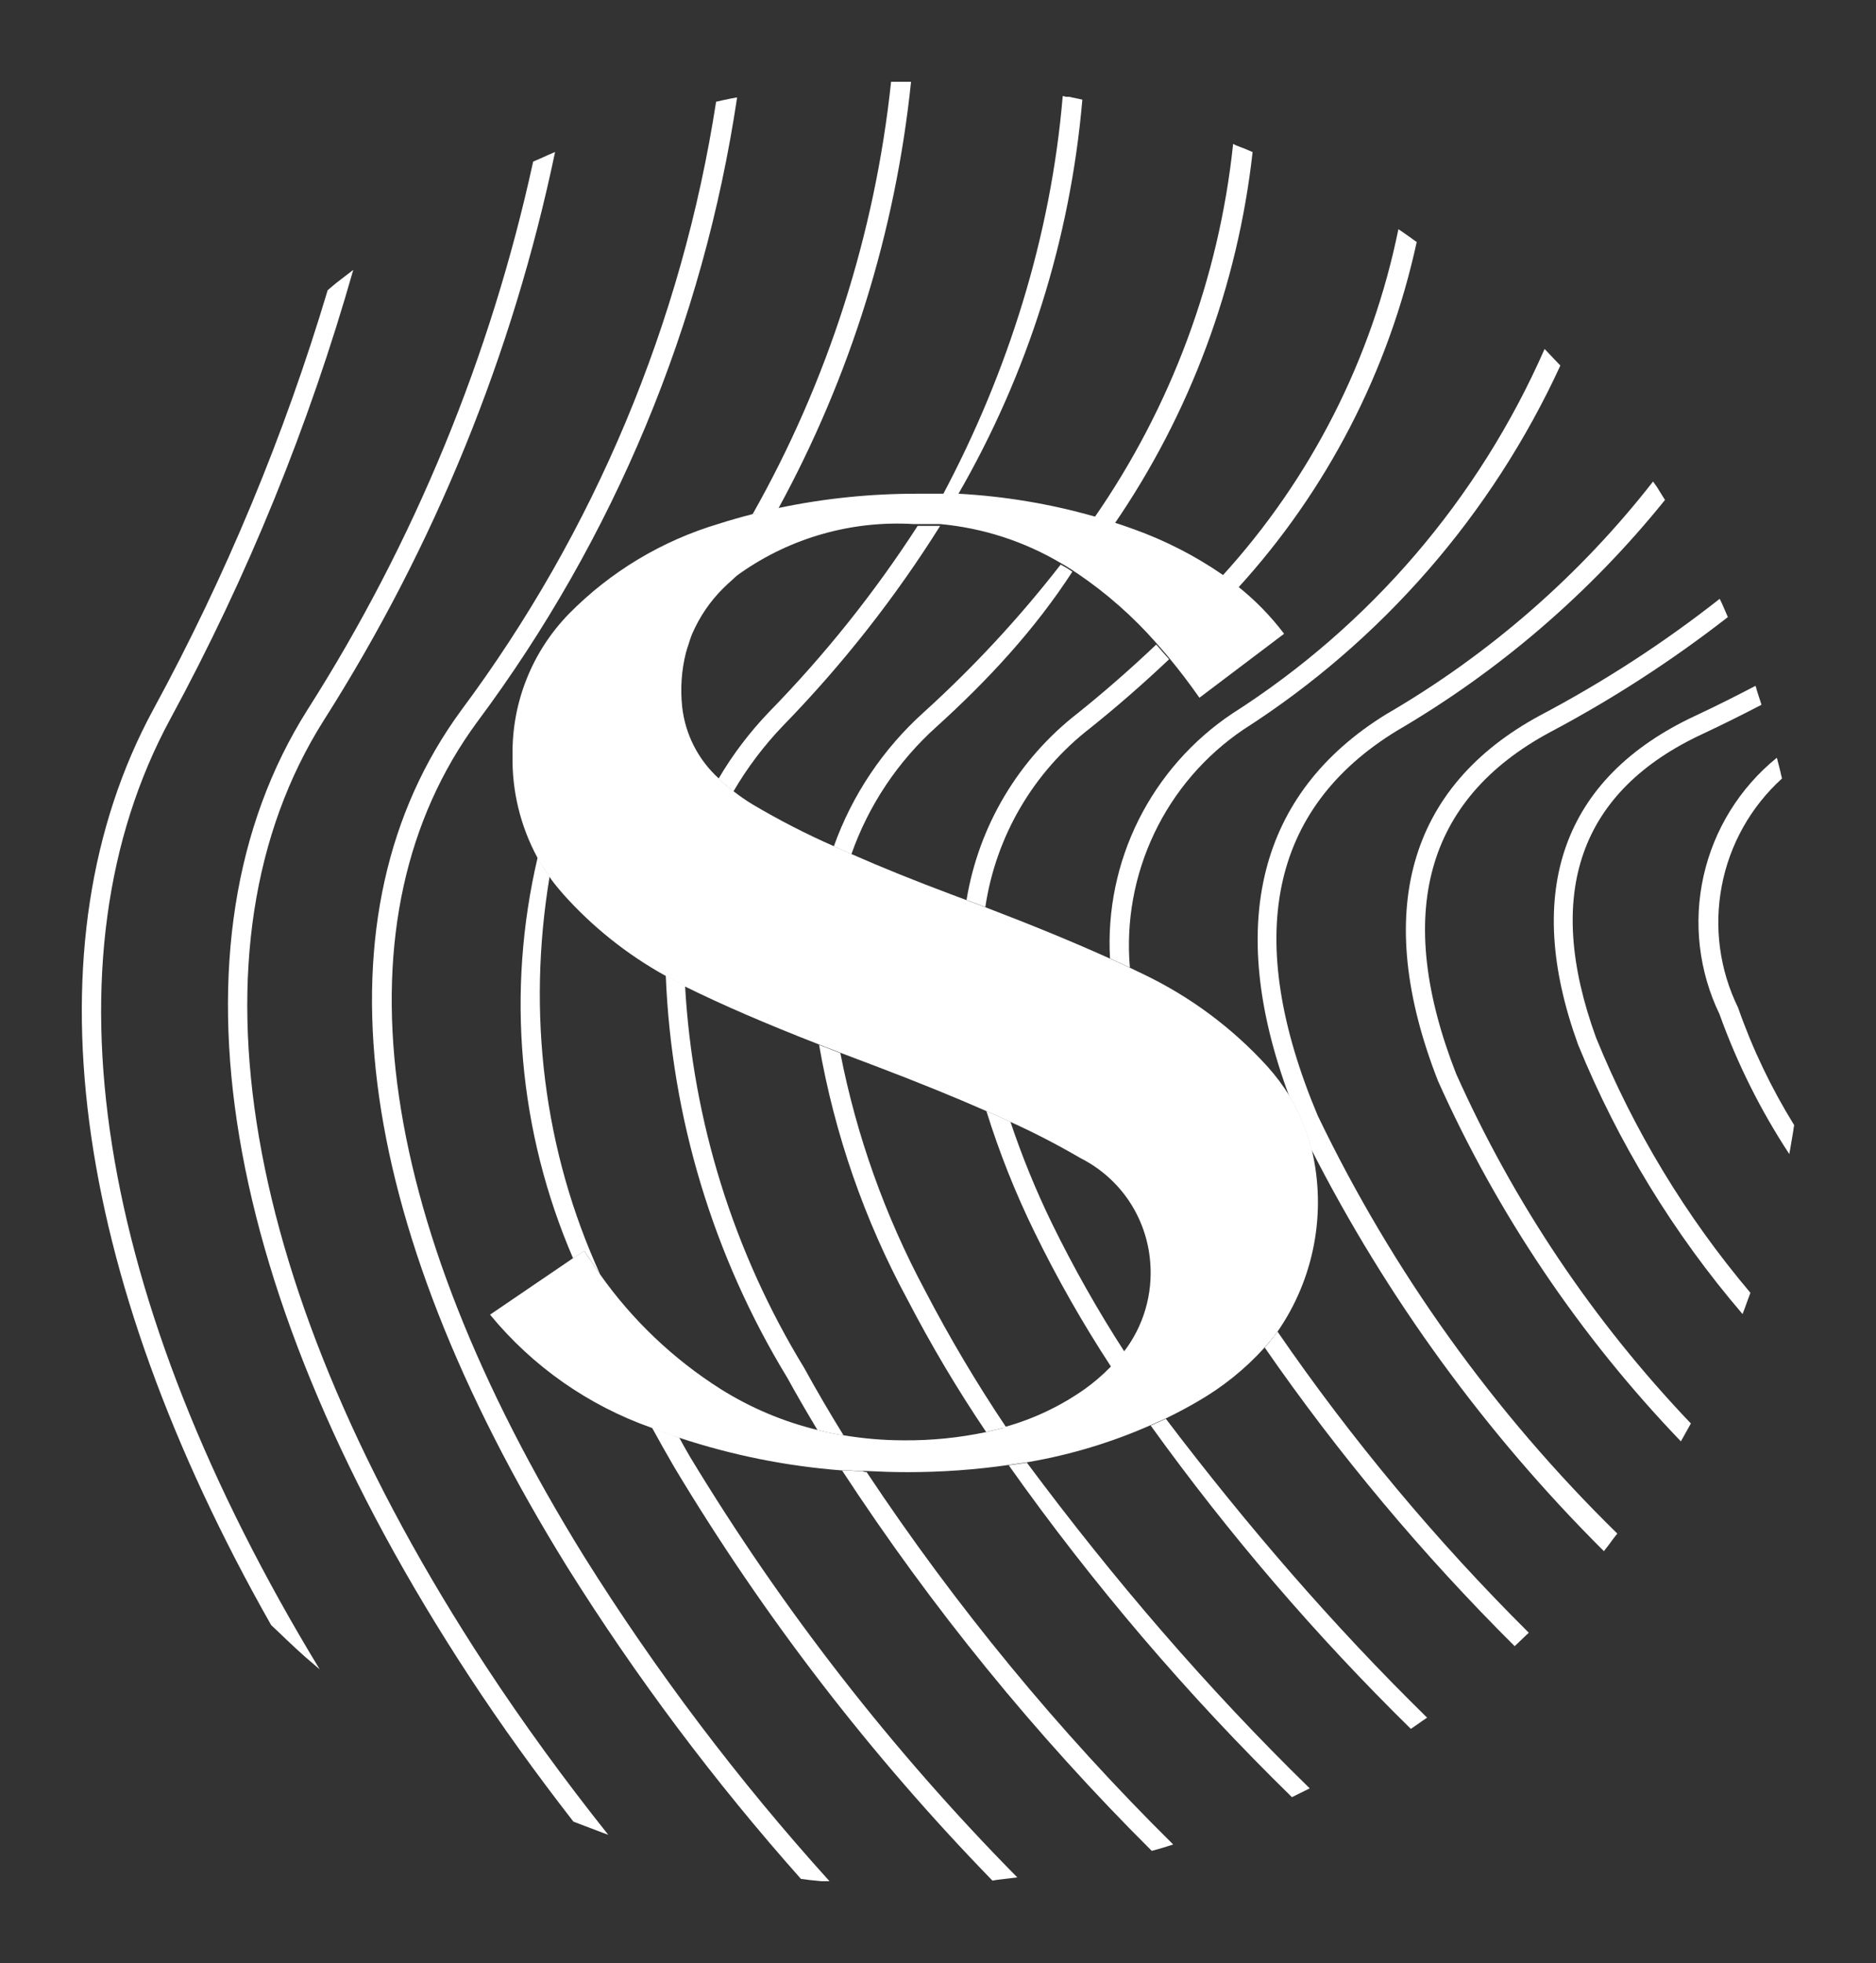
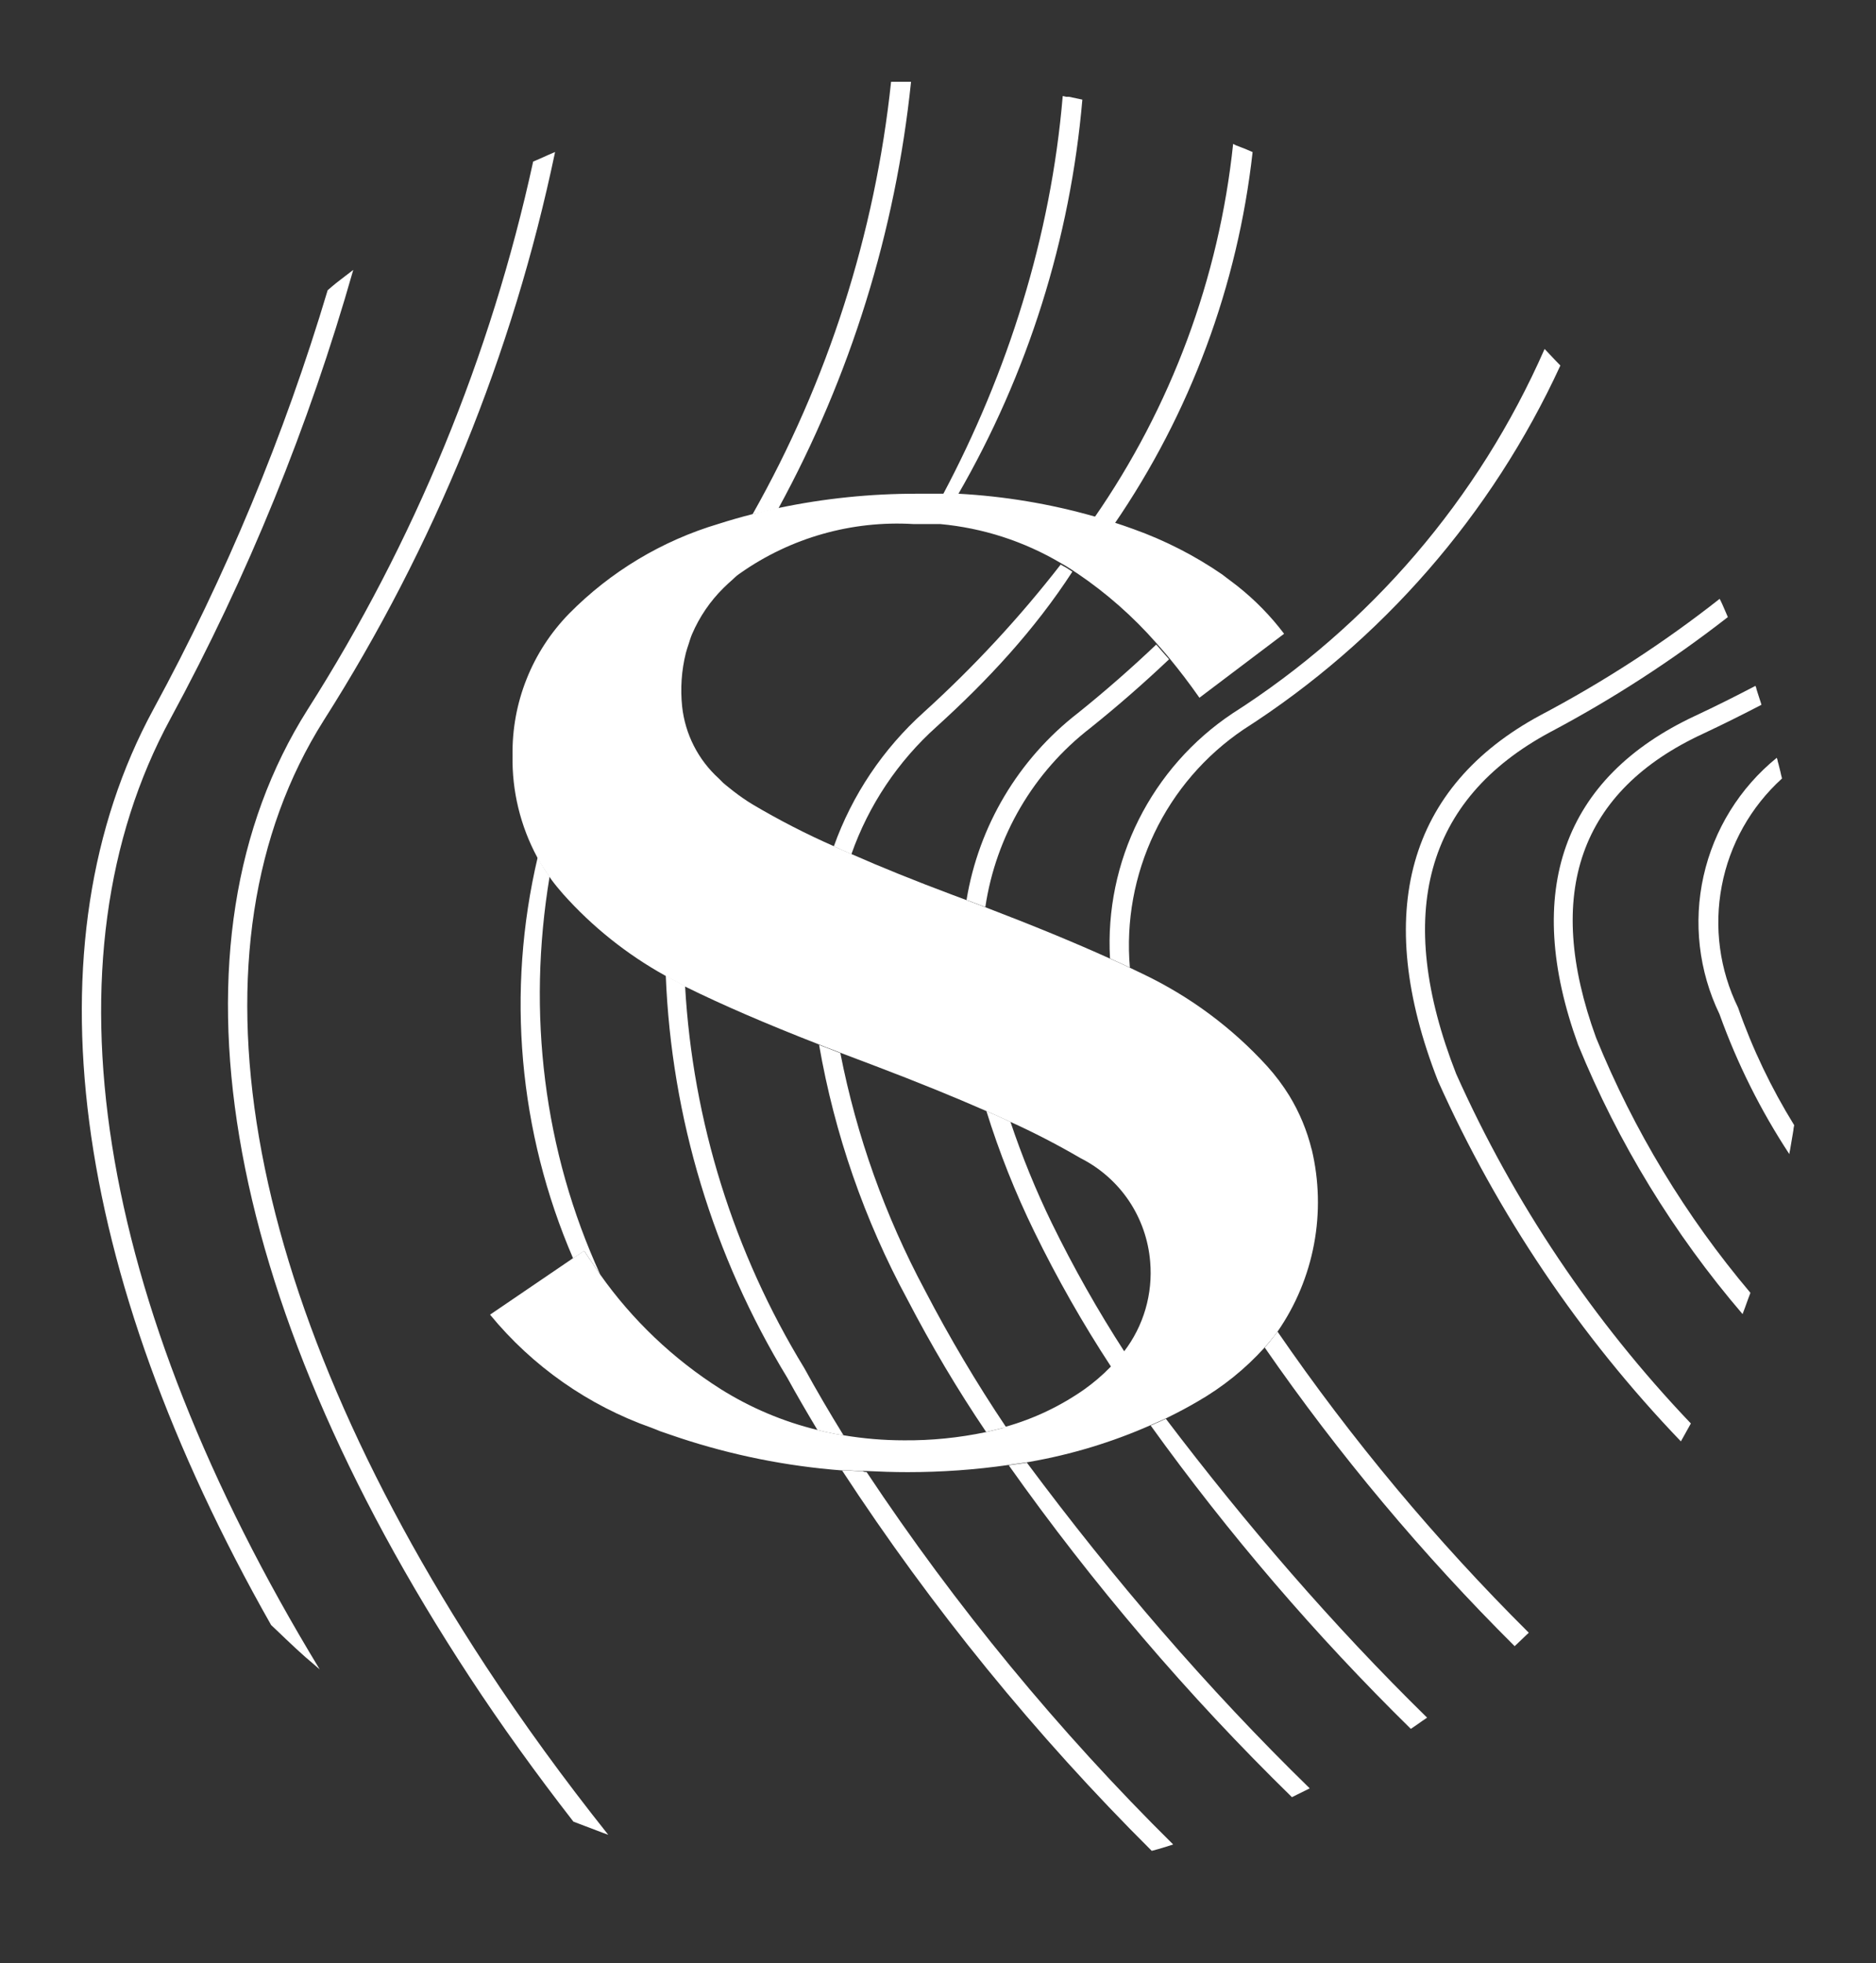
<svg xmlns="http://www.w3.org/2000/svg" viewBox="6049.894 5473.107 22.931 23.995">
  <rect x="6049.894" y="5473.107" width="22.931" height="23.995" fill="#333333" stroke="none" />
  <path fill="white" stroke="none" fill-opacity="1" stroke-width="1" stroke-opacity="1" font-size-adjust="none" id="tSvgcdd6ea47b1" title="Path 2" d="M 6056.612 5483.822 C 6056.603 5483.808 6056.593 5483.795 6056.584 5483.781 C 6056.561 5483.748 6056.538 5483.715 6056.517 5483.681 C 6056.508 5483.666 6056.5 5483.65 6056.491 5483.635 C 6056.483 5483.619 6056.474 5483.604 6056.466 5483.588 C 6056.081 5485.226 6056.232 5486.944 6056.899 5488.488 C 6056.91 5488.481 6056.92 5488.474 6056.931 5488.467 C 6056.941 5488.46 6056.952 5488.453 6056.962 5488.446 C 6056.986 5488.43 6057.011 5488.413 6057.035 5488.397 C 6057.039 5488.403 6057.043 5488.409 6057.047 5488.415 C 6057.076 5488.46 6057.106 5488.504 6057.136 5488.548 C 6057.166 5488.592 6057.199 5488.641 6057.231 5488.687C 6056.54 5487.179 6056.334 5485.494 6056.612 5483.822Z" />
  <path fill="white" stroke="none" fill-opacity="1" stroke-width="1" stroke-opacity="1" font-size-adjust="none" id="tSvg1528debc33" title="Path 3" d="M 6059.194 5479.371 C 6059.233 5479.362 6059.273 5479.352 6059.312 5479.343 C 6059.344 5479.336 6059.376 5479.33 6059.408 5479.323 C 6060.289 5477.709 6060.84 5475.936 6061.03 5474.107 C 6060.949 5474.107 6060.867 5474.107 6060.786 5474.107 C 6060.589 5475.966 6060.013 5477.766 6059.093 5479.393C 6059.11 5479.389 6059.127 5479.384 6059.194 5479.371Z" />
  <path fill="white" stroke="none" fill-opacity="1" stroke-width="1" stroke-opacity="1" font-size-adjust="none" id="tSvgd847276682" title="Path 4" d="M 6058.268 5485.161 C 6058.256 5485.154 6058.243 5485.148 6058.231 5485.141 C 6058.219 5485.134 6058.206 5485.127 6058.194 5485.12 C 6058.164 5485.105 6058.136 5485.088 6058.106 5485.072 C 6058.081 5485.059 6058.057 5485.045 6058.032 5485.032 C 6058.101 5486.77 6058.612 5488.461 6059.516 5489.946 C 6059.633 5490.159 6059.757 5490.372 6059.886 5490.587 C 6059.919 5490.595 6059.953 5490.603 6059.986 5490.611 C 6060.026 5490.619 6060.067 5490.628 6060.107 5490.636 C 6060.14 5490.641 6060.172 5490.647 6060.205 5490.652 C 6060.035 5490.377 6059.874 5490.102 6059.725 5489.83C 6058.862 5488.417 6058.362 5486.814 6058.268 5485.161Z" />
-   <path fill="white" stroke="none" fill-opacity="1" stroke-width="1" stroke-opacity="1" font-size-adjust="none" id="tSvg112d52143b7" title="Path 5" d="M 6058.678 5482.624 C 6058.696 5482.642 6058.714 5482.66 6058.732 5482.678 C 6058.754 5482.697 6058.778 5482.716 6058.801 5482.735 C 6058.82 5482.75 6058.84 5482.766 6058.859 5482.781 C 6059.03 5482.488 6059.236 5482.216 6059.472 5481.971 C 6060.194 5481.229 6060.836 5480.412 6061.386 5479.535 C 6061.359 5479.535 6061.331 5479.535 6061.304 5479.535 C 6061.269 5479.535 6061.233 5479.535 6061.198 5479.535 C 6061.169 5479.535 6061.14 5479.535 6061.111 5479.535 C 6060.584 5480.351 6059.977 5481.111 6059.299 5481.805C 6059.061 5482.053 6058.851 5482.328 6058.678 5482.624Z" />
  <path fill="white" stroke="none" fill-opacity="1" stroke-width="1" stroke-opacity="1" font-size-adjust="none" id="tSvg1f5a5937f" title="Path 6" d="M 6061.419 5479.154 C 6061.48 5479.154 6061.542 5479.154 6061.603 5479.154 C 6062.458 5477.676 6062.977 5476.027 6063.124 5474.325 C 6063.112 5474.322 6063.1 5474.32 6063.088 5474.317 C 6063.075 5474.314 6063.063 5474.312 6063.05 5474.309 C 6063.02 5474.303 6062.989 5474.296 6062.959 5474.29 C 6062.947 5474.29 6062.936 5474.29 6062.924 5474.29 C 6062.911 5474.287 6062.897 5474.284 6062.884 5474.281C 6062.74 5476.001 6062.21 5477.666 6061.419 5479.154Z" />
  <path fill="white" stroke="none" fill-opacity="1" stroke-width="1" stroke-opacity="1" font-size-adjust="none" id="tSvg4f4d467e75" title="Path 7" d="M 6061.948 5490.611 C 6061.96 5490.608 6061.973 5490.605 6061.985 5490.602 C 6061.998 5490.599 6062.011 5490.596 6062.024 5490.593 C 6062.055 5490.586 6062.085 5490.578 6062.116 5490.571 C 6062.129 5490.568 6062.141 5490.565 6062.154 5490.562 C 6062.166 5490.558 6062.179 5490.555 6062.191 5490.551 C 6061.83 5490.013 6061.499 5489.455 6061.2 5488.88 C 6060.713 5487.97 6060.364 5486.993 6060.166 5485.98 C 6060.139 5485.969 6060.113 5485.959 6060.086 5485.948 C 6060.053 5485.935 6060.019 5485.923 6059.986 5485.91 C 6059.973 5485.905 6059.959 5485.9 6059.946 5485.895 C 6059.933 5485.89 6059.919 5485.884 6059.906 5485.879 C 6060.095 5486.968 6060.46 5488.02 6060.986 5488.992C 6061.276 5489.55 6061.597 5490.092 6061.948 5490.611Z" />
  <path fill="white" stroke="none" fill-opacity="1" stroke-width="1" stroke-opacity="1" font-size-adjust="none" id="tSvg15e7088caf0" title="Path 8" d="M 6063.345 5479.466 C 6063.376 5479.475 6063.407 5479.484 6063.438 5479.493 C 6063.463 5479.501 6063.487 5479.509 6063.512 5479.517 C 6064.442 5478.162 6065.023 5476.599 6065.205 5474.966 C 6065.18 5474.955 6065.156 5474.945 6065.131 5474.934 C 6065.101 5474.922 6065.07 5474.91 6065.04 5474.898 C 6065.028 5474.893 6065.015 5474.889 6065.003 5474.884 C 6064.991 5474.878 6064.979 5474.872 6064.967 5474.866 C 6064.794 5476.51 6064.209 5478.083 6063.267 5479.44 C 6063.292 5479.447 6063.318 5479.455 6063.343 5479.462" />
  <path fill="white" stroke="none" fill-opacity="1" stroke-width="1" stroke-opacity="1" font-size-adjust="none" id="tSvg1928266e87f" title="Path 9" d="M 6063.002 5480.095 C 6062.976 5480.078 6062.951 5480.062 6062.925 5480.045 C 6062.914 5480.039 6062.903 5480.033 6062.892 5480.027 C 6062.881 5480.021 6062.87 5480.014 6062.859 5480.008 C 6062.355 5480.657 6061.795 5481.261 6061.186 5481.813 C 6060.689 5482.26 6060.31 5482.824 6060.086 5483.453 C 6060.109 5483.463 6060.131 5483.473 6060.154 5483.483 C 6060.18 5483.495 6060.207 5483.506 6060.233 5483.518 C 6060.256 5483.528 6060.278 5483.538 6060.301 5483.548 C 6060.512 5482.949 6060.87 5482.413 6061.343 5481.989C 6061.968 5481.423 6062.543 5480.803 6063.002 5480.095Z" />
-   <path fill="white" stroke="none" fill-opacity="1" stroke-width="1" stroke-opacity="1" font-size-adjust="none" id="tSvgc2383ef22f" title="Path 10" d="M 6064.862 5480.171 C 6064.872 5480.179 6064.882 5480.186 6064.892 5480.194 C 6064.916 5480.212 6064.941 5480.231 6064.965 5480.249 C 6064.985 5480.264 6065.005 5480.28 6065.025 5480.295 C 6066.114 5479.102 6066.868 5477.643 6067.211 5476.065 C 6067.199 5476.057 6067.188 5476.049 6067.176 5476.041 C 6067.165 5476.033 6067.153 5476.024 6067.142 5476.016 C 6067.114 5475.996 6067.085 5475.976 6067.057 5475.956 C 6067.045 5475.948 6067.034 5475.94 6067.022 5475.932 C 6067.01 5475.924 6066.999 5475.917 6066.987 5475.909 C 6066.665 5477.491 6065.92 5478.957 6064.832 5480.149C 6064.842 5480.156 6064.852 5480.164 6064.862 5480.171Z" />
  <path fill="white" stroke="none" fill-opacity="1" stroke-width="1" stroke-opacity="1" font-size-adjust="none" id="tSvg835e1b6e3d" title="Path 11" d="M 6063.478 5489.818 C 6063.496 5489.801 6063.514 5489.783 6063.532 5489.766 C 6063.554 5489.742 6063.572 5489.717 6063.592 5489.692 C 6063.608 5489.672 6063.624 5489.652 6063.64 5489.632 C 6063.312 5489.125 6063.015 5488.599 6062.75 5488.057 C 6062.555 5487.656 6062.387 5487.243 6062.245 5486.82 C 6062.214 5486.806 6062.184 5486.792 6062.153 5486.778 C 6062.116 5486.761 6062.08 5486.745 6062.043 5486.728 C 6062.012 5486.715 6061.982 5486.701 6061.951 5486.688 C 6062.108 5487.193 6062.304 5487.686 6062.536 5488.161C 6062.815 5488.733 6063.13 5489.287 6063.478 5489.818Z" />
  <path fill="white" stroke="none" fill-opacity="1" stroke-width="1" stroke-opacity="1" font-size-adjust="none" id="tSvg38c8b9551" title="Path 12" d="M 6061.744 5484.121 C 6061.756 5484.126 6061.768 5484.13 6061.78 5484.135 C 6061.809 5484.146 6061.837 5484.156 6061.866 5484.167 C 6061.89 5484.176 6061.914 5484.186 6061.938 5484.195 C 6062.067 5483.328 6062.526 5482.544 6063.22 5482.007 C 6063.568 5481.728 6063.886 5481.448 6064.184 5481.166 C 6064.176 5481.157 6064.168 5481.147 6064.16 5481.138 C 6064.152 5481.129 6064.143 5481.119 6064.135 5481.11 C 6064.115 5481.087 6064.096 5481.065 6064.076 5481.042 C 6064.068 5481.033 6064.06 5481.023 6064.052 5481.014 C 6064.044 5481.005 6064.035 5480.995 6064.027 5480.986 C 6063.732 5481.266 6063.416 5481.545 6063.071 5481.822 C 6062.344 5482.385 6061.857 5483.202 6061.708 5484.109C 6061.72 5484.113 6061.732 5484.117 6061.744 5484.121Z" />
  <path fill="white" stroke="none" fill-opacity="1" stroke-width="1" stroke-opacity="1" font-size-adjust="none" id="tSvg6b5d5371d9" title="Path 13" d="M 6064.957 5481.829 C 6064.469 5482.155 6064.075 5482.603 6063.812 5483.128 C 6063.55 5483.653 6063.429 5484.237 6063.462 5484.823 C 6063.475 5484.829 6063.487 5484.834 6063.5 5484.84 C 6063.512 5484.846 6063.525 5484.851 6063.537 5484.857 C 6063.568 5484.871 6063.598 5484.885 6063.629 5484.899 C 6063.654 5484.911 6063.68 5484.923 6063.705 5484.935 C 6063.656 5484.37 6063.76 5483.803 6064.004 5483.291 C 6064.248 5482.779 6064.624 5482.342 6065.094 5482.024 C 6066.784 5480.942 6068.128 5479.398 6068.967 5477.575 C 6068.947 5477.554 6068.927 5477.534 6068.907 5477.513 C 6068.883 5477.487 6068.858 5477.462 6068.834 5477.436 C 6068.824 5477.425 6068.814 5477.415 6068.804 5477.404 C 6068.794 5477.394 6068.784 5477.383 6068.774 5477.373C 6067.97 5479.204 6066.642 5480.754 6064.957 5481.829Z" />
-   <path fill="white" stroke="none" fill-opacity="1" stroke-width="1" stroke-opacity="1" font-size-adjust="none" id="tSvg6d1892e58e" title="Path 14" d="M 6066.966 5482.041 C 6068.222 5481.308 6069.333 5480.351 6070.246 5479.218 C 6070.231 5479.195 6070.217 5479.171 6070.202 5479.148 C 6070.183 5479.119 6070.167 5479.09 6070.148 5479.061 C 6070.132 5479.038 6070.116 5479.016 6070.1 5478.993 C 6069.204 5480.141 6068.096 5481.107 6066.837 5481.838 C 6065.28 5482.798 6064.874 5484.406 6065.65 5486.5 C 6065.774 5486.704 6065.866 5486.925 6065.923 5487.157 C 6066.848 5488.973 6068.055 5490.63 6069.499 5492.068 C 6069.507 5492.058 6069.514 5492.048 6069.522 5492.038 C 6069.53 5492.028 6069.537 5492.019 6069.545 5492.009 C 6069.57 5491.976 6069.594 5491.942 6069.619 5491.909 C 6069.634 5491.89 6069.648 5491.872 6069.663 5491.853 C 6068.154 5490.375 6066.915 5488.646 6066 5486.742C 6065.09 5484.575 6065.413 5482.992 6066.966 5482.041Z" />
  <path fill="white" stroke="none" fill-opacity="1" stroke-width="1" stroke-opacity="1" font-size-adjust="none" id="tSvg167989f76" title="Path 15" d="M 6051.977 5481.893 C 6052.921 5480.152 6053.67 5478.312 6054.212 5476.406 C 6054.196 5476.419 6054.179 5476.431 6054.163 5476.444 C 6054.146 5476.457 6054.13 5476.469 6054.113 5476.482 C 6054.077 5476.511 6054.039 5476.538 6054.003 5476.567 C 6053.986 5476.581 6053.968 5476.596 6053.951 5476.61 C 6053.934 5476.625 6053.916 5476.64 6053.899 5476.655 C 6053.368 5478.432 6052.654 5480.15 6051.768 5481.779 C 6050.216 5484.641 6050.752 5488.638 6053.208 5492.971 C 6053.239 5493 6053.269 5493.029 6053.3 5493.058 C 6053.331 5493.088 6053.362 5493.117 6053.393 5493.147 C 6053.47 5493.22 6053.547 5493.292 6053.626 5493.362 C 6053.655 5493.387 6053.685 5493.412 6053.714 5493.437 C 6053.743 5493.462 6053.773 5493.488 6053.802 5493.513C 6051.058 5488.999 6050.387 5484.825 6051.977 5481.893Z" />
  <path fill="white" stroke="none" fill-opacity="1" stroke-width="1" stroke-opacity="1" font-size-adjust="none" id="tSvg114875bab59" title="Path 16" d="M 6053.851 5481.913 C 6055.204 5479.786 6056.163 5477.433 6056.679 5474.965 C 6056.651 5474.977 6056.623 5474.989 6056.595 5475.001 C 6056.562 5475.016 6056.528 5475.031 6056.495 5475.046 C 6056.467 5475.058 6056.439 5475.07 6056.411 5475.082 C 6055.893 5477.46 6054.96 5479.729 6053.653 5481.782 C 6051.853 5484.628 6052.573 5488.938 6055.635 5493.607 C 6056.023 5494.199 6056.449 5494.79 6056.903 5495.374 C 6056.925 5495.382 6056.947 5495.391 6056.969 5495.399 C 6056.992 5495.408 6057.014 5495.416 6057.037 5495.425 C 6057.091 5495.445 6057.144 5495.466 6057.198 5495.486 C 6057.221 5495.495 6057.243 5495.503 6057.266 5495.512 C 6057.287 5495.52 6057.308 5495.527 6057.329 5495.535 C 6056.789 5494.857 6056.288 5494.168 6055.835 5493.478C 6052.827 5488.89 6052.105 5484.678 6053.851 5481.913Z" />
-   <path fill="white" stroke="none" fill-opacity="1" stroke-width="1" stroke-opacity="1" font-size-adjust="none" id="tSvgf0e1dfe633" title="Path 17" d="M 6055.726 5481.933 C 6057.399 5479.689 6058.491 5477.066 6058.904 5474.298 C 6058.891 5474.3 6058.877 5474.303 6058.864 5474.305 C 6058.851 5474.307 6058.838 5474.31 6058.825 5474.312 C 6058.792 5474.319 6058.758 5474.326 6058.725 5474.333 C 6058.699 5474.339 6058.673 5474.345 6058.647 5474.351 C 6058.23 5477.049 6057.16 5479.604 6055.529 5481.793 C 6053.718 5484.267 6054.179 5487.986 6056.829 5492.264 C 6057.673 5493.612 6058.628 5494.886 6059.684 5496.074 C 6059.721 5496.079 6059.757 5496.083 6059.794 5496.088 C 6059.838 5496.093 6059.883 5496.097 6059.927 5496.102 C 6059.962 5496.102 6059.998 5496.102 6060.033 5496.102 C 6058.919 5494.869 6057.915 5493.541 6057.033 5492.132C 6054.439 5487.942 6053.974 5484.318 6055.726 5481.933Z" />
-   <path fill="white" stroke="none" fill-opacity="1" stroke-width="1" stroke-opacity="1" font-size-adjust="none" id="tSvg122413f6ecc" title="Path 18" d="M 6058.196 5490.679 C 6058.178 5490.673 6058.161 5490.667 6058.143 5490.661 C 6058.127 5490.655 6058.112 5490.649 6058.096 5490.643 C 6058.055 5490.629 6058.012 5490.616 6057.971 5490.6 C 6057.953 5490.593 6057.935 5490.585 6057.917 5490.578 C 6057.899 5490.571 6057.881 5490.564 6057.863 5490.557 C 6057.95 5490.716 6058.04 5490.877 6058.134 5491.038 C 6059.231 5492.868 6060.537 5494.565 6062.025 5496.095 C 6062.04 5496.092 6062.056 5496.09 6062.071 5496.087 C 6062.09 5496.085 6062.108 5496.082 6062.127 5496.08 C 6062.158 5496.076 6062.189 5496.073 6062.22 5496.069 C 6062.237 5496.067 6062.253 5496.065 6062.27 5496.063 C 6062.29 5496.061 6062.309 5496.058 6062.329 5496.056 C 6060.799 5494.505 6059.457 5492.78 6058.329 5490.916C 6058.282 5490.836 6058.238 5490.757 6058.196 5490.679Z" />
  <path fill="white" stroke="none" fill-opacity="1" stroke-width="1" stroke-opacity="1" font-size-adjust="none" id="tSvgecab8a435" title="Path 19" d="M 6060.438 5491.09 C 6060.423 5491.09 6060.407 5491.09 6060.392 5491.09 C 6060.355 5491.088 6060.317 5491.085 6060.28 5491.083 C 6060.249 5491.083 6060.219 5491.083 6060.188 5491.083 C 6061.284 5492.76 6062.552 5494.318 6063.972 5495.731 C 6063.999 5495.724 6064.027 5495.716 6064.054 5495.709 C 6064.087 5495.699 6064.121 5495.689 6064.154 5495.679 C 6064.181 5495.67 6064.207 5495.662 6064.234 5495.653 C 6062.833 5494.268 6061.577 5492.742 6060.487 5491.101C 6060.472 5491.101 6060.456 5491.101 6060.438 5491.09Z" />
  <path fill="white" stroke="none" fill-opacity="1" stroke-width="1" stroke-opacity="1" font-size-adjust="none" id="tSvg19c33876b6" title="Path 20" d="M 6062.446 5490.986 C 6062.433 5490.988 6062.419 5490.99 6062.406 5490.992 C 6062.373 5490.997 6062.339 5491.001 6062.306 5491.006 C 6062.292 5491.008 6062.278 5491.01 6062.264 5491.012 C 6062.251 5491.014 6062.237 5491.016 6062.224 5491.018 C 6063.253 5492.472 6064.412 5493.83 6065.686 5495.075 C 6065.709 5495.063 6065.733 5495.052 6065.756 5495.04 C 6065.783 5495.027 6065.81 5495.013 6065.837 5495 C 6065.848 5494.995 6065.859 5494.989 6065.87 5494.984 C 6065.881 5494.978 6065.892 5494.973 6065.903 5494.967C 6064.647 5493.742 6063.503 5492.407 6062.446 5490.986Z" />
  <path fill="white" stroke="none" fill-opacity="1" stroke-width="1" stroke-opacity="1" font-size-adjust="none" id="tSvg13179c4689" title="Path 21" d="M 6064.145 5490.45 C 6064.134 5490.455 6064.122 5490.46 6064.111 5490.465 C 6064.084 5490.478 6064.055 5490.49 6064.027 5490.502 C 6064.004 5490.512 6063.982 5490.522 6063.959 5490.532 C 6064.911 5491.856 6065.975 5493.097 6067.139 5494.24 C 6067.16 5494.226 6067.18 5494.212 6067.201 5494.198 C 6067.226 5494.18 6067.251 5494.163 6067.276 5494.145 C 6067.297 5494.131 6067.317 5494.117 6067.338 5494.103C 6066.183 5492.971 6065.127 5491.744 6064.145 5490.45Z" />
  <path fill="white" stroke="none" fill-opacity="1" stroke-width="1" stroke-opacity="1" font-size-adjust="none" id="tSvg18114d27e68" title="Path 22" d="M 6065.486 5489.416 C 6065.478 5489.426 6065.47 5489.437 6065.462 5489.447 C 6065.443 5489.472 6065.423 5489.496 6065.403 5489.521 C 6065.386 5489.54 6065.37 5489.56 6065.353 5489.579 C 6066.258 5490.886 6067.281 5492.108 6068.408 5493.229 C 6068.417 5493.221 6068.426 5493.212 6068.435 5493.204 C 6068.444 5493.195 6068.453 5493.187 6068.462 5493.178 C 6068.484 5493.157 6068.505 5493.137 6068.527 5493.116 C 6068.536 5493.107 6068.545 5493.099 6068.554 5493.09 C 6068.563 5493.082 6068.572 5493.073 6068.581 5493.065 C 6067.445 5491.936 6066.417 5490.704 6065.51 5489.385C 6065.502 5489.395 6065.494 5489.406 6065.486 5489.416Z" />
  <path fill="white" stroke="none" fill-opacity="1" stroke-width="1" stroke-opacity="1" font-size-adjust="none" id="tSvg15b379bbc4d" title="Path 23" d="M 6068.839 5482.058 C 6069.604 5481.653 6070.331 5481.182 6071.014 5480.65 C 6071.004 5480.627 6070.994 5480.603 6070.984 5480.58 C 6070.971 5480.552 6070.96 5480.523 6070.947 5480.495 C 6070.942 5480.484 6070.936 5480.472 6070.931 5480.461 C 6070.925 5480.45 6070.92 5480.438 6070.914 5480.427 C 6070.229 5480.966 6069.497 5481.441 6068.726 5481.848 C 6067.102 5482.722 6066.668 5484.268 6067.471 5486.32 C 6068.2 5487.948 6069.205 5489.439 6070.44 5490.726 C 6070.446 5490.715 6070.452 5490.703 6070.459 5490.692 C 6070.466 5490.681 6070.471 5490.669 6070.478 5490.658 C 6070.493 5490.63 6070.509 5490.603 6070.524 5490.575 C 6070.537 5490.552 6070.549 5490.53 6070.562 5490.507 C 6069.369 5489.256 6068.399 5487.811 6067.693 5486.233C 6066.93 5484.283 6067.316 5482.878 6068.839 5482.058Z" />
  <path fill="white" stroke="none" fill-opacity="1" stroke-width="1" stroke-opacity="1" font-size-adjust="none" id="tSvg1376a9c2577" title="Path 24" d="M 6070.713 5482.075 C 6070.96 5481.959 6071.196 5481.841 6071.425 5481.722 C 6071.421 5481.71 6071.418 5481.698 6071.414 5481.686 C 6071.41 5481.674 6071.406 5481.662 6071.402 5481.65 C 6071.392 5481.621 6071.384 5481.592 6071.374 5481.563 C 6071.37 5481.551 6071.367 5481.539 6071.363 5481.527 C 6071.363 5481.515 6071.356 5481.503 6071.351 5481.491 C 6071.114 5481.615 6070.87 5481.738 6070.613 5481.858 C 6068.997 5482.613 6068.503 5484.003 6069.184 5485.878 C 6069.673 5487.076 6070.352 5488.187 6071.194 5489.17 C 6071.204 5489.143 6071.214 5489.117 6071.224 5489.09 C 6071.236 5489.057 6071.248 5489.023 6071.26 5488.99 C 6071.27 5488.963 6071.28 5488.937 6071.29 5488.91 C 6070.501 5487.976 6069.864 5486.924 6069.403 5485.791C 6068.761 5484.026 6069.203 5482.773 6070.713 5482.075Z" />
  <path fill="white" stroke="none" fill-opacity="1" stroke-width="1" stroke-opacity="1" font-size-adjust="none" id="tSvgc0535d0bbc" title="Path 25" d="M 6071.139 5485.424 C 6070.913 5484.962 6070.843 5484.44 6070.94 5483.935 C 6071.036 5483.43 6071.294 5482.97 6071.675 5482.624 C 6071.675 5482.61 6071.669 5482.597 6071.666 5482.583 C 6071.663 5482.569 6071.66 5482.556 6071.657 5482.542 C 6071.65 5482.511 6071.642 5482.481 6071.634 5482.45 C 6071.63 5482.437 6071.627 5482.423 6071.623 5482.41 C 6071.623 5482.397 6071.616 5482.384 6071.612 5482.37 C 6071.159 5482.738 6070.844 5483.247 6070.717 5483.816 C 6070.59 5484.384 6070.659 5484.979 6070.912 5485.504 C 6071.128 5486.106 6071.415 5486.681 6071.766 5487.215 C 6071.766 5487.197 6071.772 5487.179 6071.775 5487.161 C 6071.778 5487.143 6071.781 5487.125 6071.784 5487.107 C 6071.792 5487.062 6071.799 5487.017 6071.807 5486.972 C 6071.81 5486.954 6071.813 5486.935 6071.816 5486.917 C 6071.816 5486.899 6071.822 5486.88 6071.825 5486.861C 6071.546 5486.409 6071.315 5485.928 6071.139 5485.424Z" />
  <path fill="white" stroke="none" fill-opacity="1" stroke-width="1" stroke-opacity="1" font-size-adjust="none" id="tSvg145db0f4a77" title="Path 26" d="M 6065.927 5487.158 C 6065.87 5486.926 6065.778 5486.705 6065.654 5486.501 C 6065.575 5486.373 6065.484 5486.252 6065.383 5486.14 C 6064.955 5485.67 6064.439 5485.287 6063.865 5485.013 C 6063.811 5484.987 6063.758 5484.962 6063.704 5484.936 C 6063.679 5484.924 6063.653 5484.912 6063.628 5484.9 C 6063.597 5484.886 6063.567 5484.872 6063.536 5484.858 C 6063.511 5484.847 6063.485 5484.835 6063.46 5484.824 C 6063.025 5484.627 6062.517 5484.418 6061.936 5484.196 C 6061.912 5484.187 6061.888 5484.177 6061.864 5484.168 C 6061.835 5484.157 6061.807 5484.147 6061.778 5484.136 C 6061.766 5484.131 6061.754 5484.127 6061.742 5484.122 C 6061.73 5484.118 6061.718 5484.113 6061.706 5484.109 C 6061.651 5484.088 6061.595 5484.068 6061.54 5484.047 C 6061.076 5483.873 6060.665 5483.707 6060.302 5483.547 C 6060.279 5483.537 6060.257 5483.527 6060.234 5483.517 C 6060.208 5483.505 6060.181 5483.494 6060.155 5483.482 C 6060.144 5483.477 6060.132 5483.472 6060.121 5483.467 C 6060.11 5483.462 6060.098 5483.456 6060.087 5483.451 C 6059.746 5483.301 6059.414 5483.13 6059.093 5482.94 C 6059.012 5482.891 6058.935 5482.837 6058.86 5482.779 C 6058.841 5482.764 6058.821 5482.748 6058.802 5482.733 C 6058.779 5482.714 6058.754 5482.695 6058.733 5482.676 C 6058.715 5482.658 6058.697 5482.64 6058.679 5482.622 C 6058.428 5482.394 6058.269 5482.082 6058.232 5481.744 C 6058.209 5481.524 6058.224 5481.302 6058.278 5481.087 C 6058.287 5481.051 6058.3 5481.016 6058.311 5480.981 C 6058.322 5480.946 6058.336 5480.899 6058.353 5480.859 C 6058.444 5480.647 6058.575 5480.454 6058.74 5480.292 C 6058.774 5480.258 6058.811 5480.225 6058.848 5480.192 C 6058.865 5480.177 6058.88 5480.161 6058.898 5480.146 C 6058.916 5480.131 6058.929 5480.124 6058.943 5480.113 C 6059.56 5479.679 6060.307 5479.468 6061.06 5479.513 C 6061.106 5479.513 6061.153 5479.513 6061.199 5479.513 C 6061.234 5479.513 6061.27 5479.513 6061.305 5479.513 C 6061.332 5479.513 6061.36 5479.513 6061.387 5479.513 C 6061.907 5479.561 6062.409 5479.723 6062.859 5479.989 C 6062.881 5480.002 6062.903 5480.014 6062.925 5480.027 C 6062.951 5480.043 6062.976 5480.06 6063.002 5480.076 C 6063.012 5480.083 6063.023 5480.09 6063.033 5480.097 C 6063.043 5480.104 6063.054 5480.11 6063.064 5480.117 C 6063.42 5480.358 6063.744 5480.644 6064.028 5480.967 C 6064.036 5480.976 6064.044 5480.986 6064.052 5480.995 C 6064.06 5481.004 6064.069 5481.014 6064.077 5481.023 C 6064.097 5481.046 6064.116 5481.068 6064.136 5481.091 C 6064.144 5481.1 6064.152 5481.11 6064.16 5481.119 C 6064.168 5481.129 6064.176 5481.138 6064.184 5481.148 C 6064.31 5481.3 6064.434 5481.463 6064.555 5481.636 C 6064.9 5481.375 6065.245 5481.115 6065.59 5480.854 C 6065.427 5480.638 6065.237 5480.444 6065.025 5480.275 C 6065.005 5480.26 6064.985 5480.244 6064.965 5480.229 C 6064.941 5480.211 6064.916 5480.192 6064.892 5480.174 C 6064.872 5480.159 6064.852 5480.143 6064.832 5480.128 C 6064.497 5479.898 6064.133 5479.712 6063.75 5479.575 C 6063.671 5479.546 6063.591 5479.519 6063.511 5479.493 C 6063.499 5479.489 6063.486 5479.484 6063.474 5479.48 C 6063.462 5479.476 6063.449 5479.472 6063.437 5479.468 C 6063.381 5479.452 6063.324 5479.435 6063.268 5479.419 C 6062.726 5479.265 6062.168 5479.172 6061.605 5479.142 C 6061.515 5479.142 6061.425 5479.142 6061.335 5479.142 C 6061.26 5479.142 6061.184 5479.142 6061.108 5479.142 C 6060.537 5479.141 6059.967 5479.199 6059.408 5479.317 C 6059.376 5479.324 6059.344 5479.33 6059.312 5479.337 C 6059.273 5479.346 6059.233 5479.356 6059.194 5479.365 C 6059.178 5479.369 6059.161 5479.374 6059.145 5479.378 C 6059.128 5479.382 6059.111 5479.387 6059.094 5479.391 C 6058.954 5479.427 6058.816 5479.466 6058.679 5479.51 C 6057.986 5479.716 6057.357 5480.094 6056.85 5480.608 C 6056.626 5480.838 6056.449 5481.109 6056.331 5481.407 C 6056.212 5481.705 6056.154 5482.023 6056.159 5482.344 C 6056.151 5482.776 6056.255 5483.203 6056.459 5483.583 C 6056.467 5483.599 6056.476 5483.614 6056.484 5483.63 C 6056.493 5483.645 6056.501 5483.661 6056.51 5483.676 C 6056.531 5483.71 6056.555 5483.743 6056.577 5483.776 C 6056.596 5483.803 6056.614 5483.831 6056.633 5483.858 C 6056.677 5483.918 6056.725 5483.976 6056.775 5484.033 C 6057.132 5484.434 6057.555 5484.772 6058.025 5485.033 C 6058.05 5485.046 6058.074 5485.06 6058.099 5485.073 C 6058.128 5485.089 6058.158 5485.105 6058.187 5485.121 C 6058.199 5485.128 6058.212 5485.134 6058.224 5485.141 C 6058.236 5485.148 6058.249 5485.155 6058.261 5485.162 C 6058.268 5485.166 6058.275 5485.169 6058.282 5485.173 C 6058.721 5485.39 6059.261 5485.623 6059.902 5485.873 C 6059.929 5485.884 6059.955 5485.894 6059.982 5485.905 C 6060.015 5485.917 6060.049 5485.93 6060.082 5485.942 C 6060.109 5485.953 6060.135 5485.963 6060.162 5485.974 C 6060.303 5486.028 6060.446 5486.082 6060.595 5486.138 C 6061.106 5486.332 6061.553 5486.514 6061.943 5486.685 C 6061.974 5486.698 6062.004 5486.712 6062.035 5486.725 C 6062.072 5486.742 6062.108 5486.758 6062.145 5486.775 C 6062.176 5486.789 6062.206 5486.803 6062.237 5486.817 C 6062.533 5486.951 6062.821 5487.1 6063.102 5487.264 C 6063.34 5487.384 6063.544 5487.564 6063.693 5487.785 C 6063.842 5488.007 6063.931 5488.263 6063.953 5488.529 C 6063.987 5488.923 6063.873 5489.316 6063.632 5489.629 C 6063.624 5489.639 6063.616 5489.649 6063.608 5489.659 C 6063.6 5489.669 6063.591 5489.679 6063.583 5489.689 C 6063.563 5489.714 6063.545 5489.739 6063.523 5489.763 C 6063.501 5489.787 6063.505 5489.78 6063.496 5489.789 C 6063.487 5489.798 6063.478 5489.806 6063.469 5489.815 C 6063.37 5489.917 6063.262 5490.009 6063.147 5490.091 C 6062.854 5490.296 6062.53 5490.45 6062.186 5490.547 C 6062.174 5490.553 6062.162 5490.558 6062.15 5490.564 C 6062.137 5490.567 6062.125 5490.57 6062.112 5490.573 C 6062.081 5490.58 6062.051 5490.588 6062.02 5490.595 C 6062.007 5490.598 6061.994 5490.601 6061.981 5490.604 C 6061.969 5490.607 6061.956 5490.61 6061.944 5490.613 C 6061.615 5490.682 6061.28 5490.716 6060.944 5490.713 C 6060.696 5490.713 6060.448 5490.692 6060.204 5490.651 C 6060.171 5490.646 6060.139 5490.64 6060.106 5490.635 C 6060.066 5490.627 6060.025 5490.618 6059.985 5490.61 C 6059.952 5490.602 6059.918 5490.594 6059.885 5490.586 C 6059.466 5490.484 6059.067 5490.315 6058.702 5490.086 C 6058.125 5489.72 6057.624 5489.244 6057.23 5488.686 C 6057.198 5488.641 6057.167 5488.594 6057.135 5488.547 C 6057.103 5488.5 6057.075 5488.459 6057.046 5488.414 C 6057.042 5488.408 6057.038 5488.402 6057.034 5488.396 C 6057.01 5488.412 6056.985 5488.429 6056.961 5488.445 C 6056.951 5488.452 6056.94 5488.459 6056.93 5488.466 C 6056.919 5488.473 6056.909 5488.48 6056.898 5488.487 C 6056.56 5488.717 6056.222 5488.947 6055.884 5489.177 C 6056.403 5489.809 6057.085 5490.287 6057.856 5490.559 C 6057.874 5490.566 6057.892 5490.573 6057.91 5490.58 C 6057.928 5490.587 6057.946 5490.595 6057.964 5490.602 C 6058.005 5490.617 6058.048 5490.63 6058.089 5490.645 C 6058.124 5490.657 6058.16 5490.669 6058.195 5490.681 C 6058.84 5490.895 6059.508 5491.029 6060.186 5491.081 C 6060.217 5491.081 6060.247 5491.081 6060.278 5491.081 C 6060.315 5491.083 6060.353 5491.086 6060.39 5491.088 C 6060.421 5491.088 6060.451 5491.088 6060.482 5491.088 C 6060.649 5491.096 6060.818 5491.102 6060.989 5491.102 C 6061.402 5491.102 6061.814 5491.073 6062.223 5491.014 C 6062.236 5491.012 6062.25 5491.01 6062.263 5491.008 C 6062.277 5491.006 6062.291 5491.004 6062.305 5491.002 C 6062.338 5490.997 6062.372 5490.993 6062.405 5490.988 C 6062.418 5490.986 6062.432 5490.984 6062.445 5490.982 C 6062.458 5490.98 6062.472 5490.977 6062.485 5490.975 C 6062.992 5490.886 6063.487 5490.736 6063.958 5490.528 C 6064.02 5490.501 6064.082 5490.473 6064.144 5490.446 C 6064.155 5490.44 6064.166 5490.435 6064.177 5490.429 C 6064.297 5490.37 6064.416 5490.307 6064.53 5490.24 C 6064.837 5490.064 6065.115 5489.841 6065.352 5489.578 C 6065.369 5489.559 6065.385 5489.539 6065.402 5489.52 C 6065.422 5489.496 6065.443 5489.471 6065.462 5489.447 C 6065.47 5489.437 6065.478 5489.426 6065.486 5489.416 C 6065.494 5489.406 6065.501 5489.395 6065.509 5489.385 C 6065.732 5489.064 6065.884 5488.699 6065.956 5488.314 C 6066.028 5487.93 6066.018 5487.534 6065.927 5487.154" />
  <defs> </defs>
</svg>